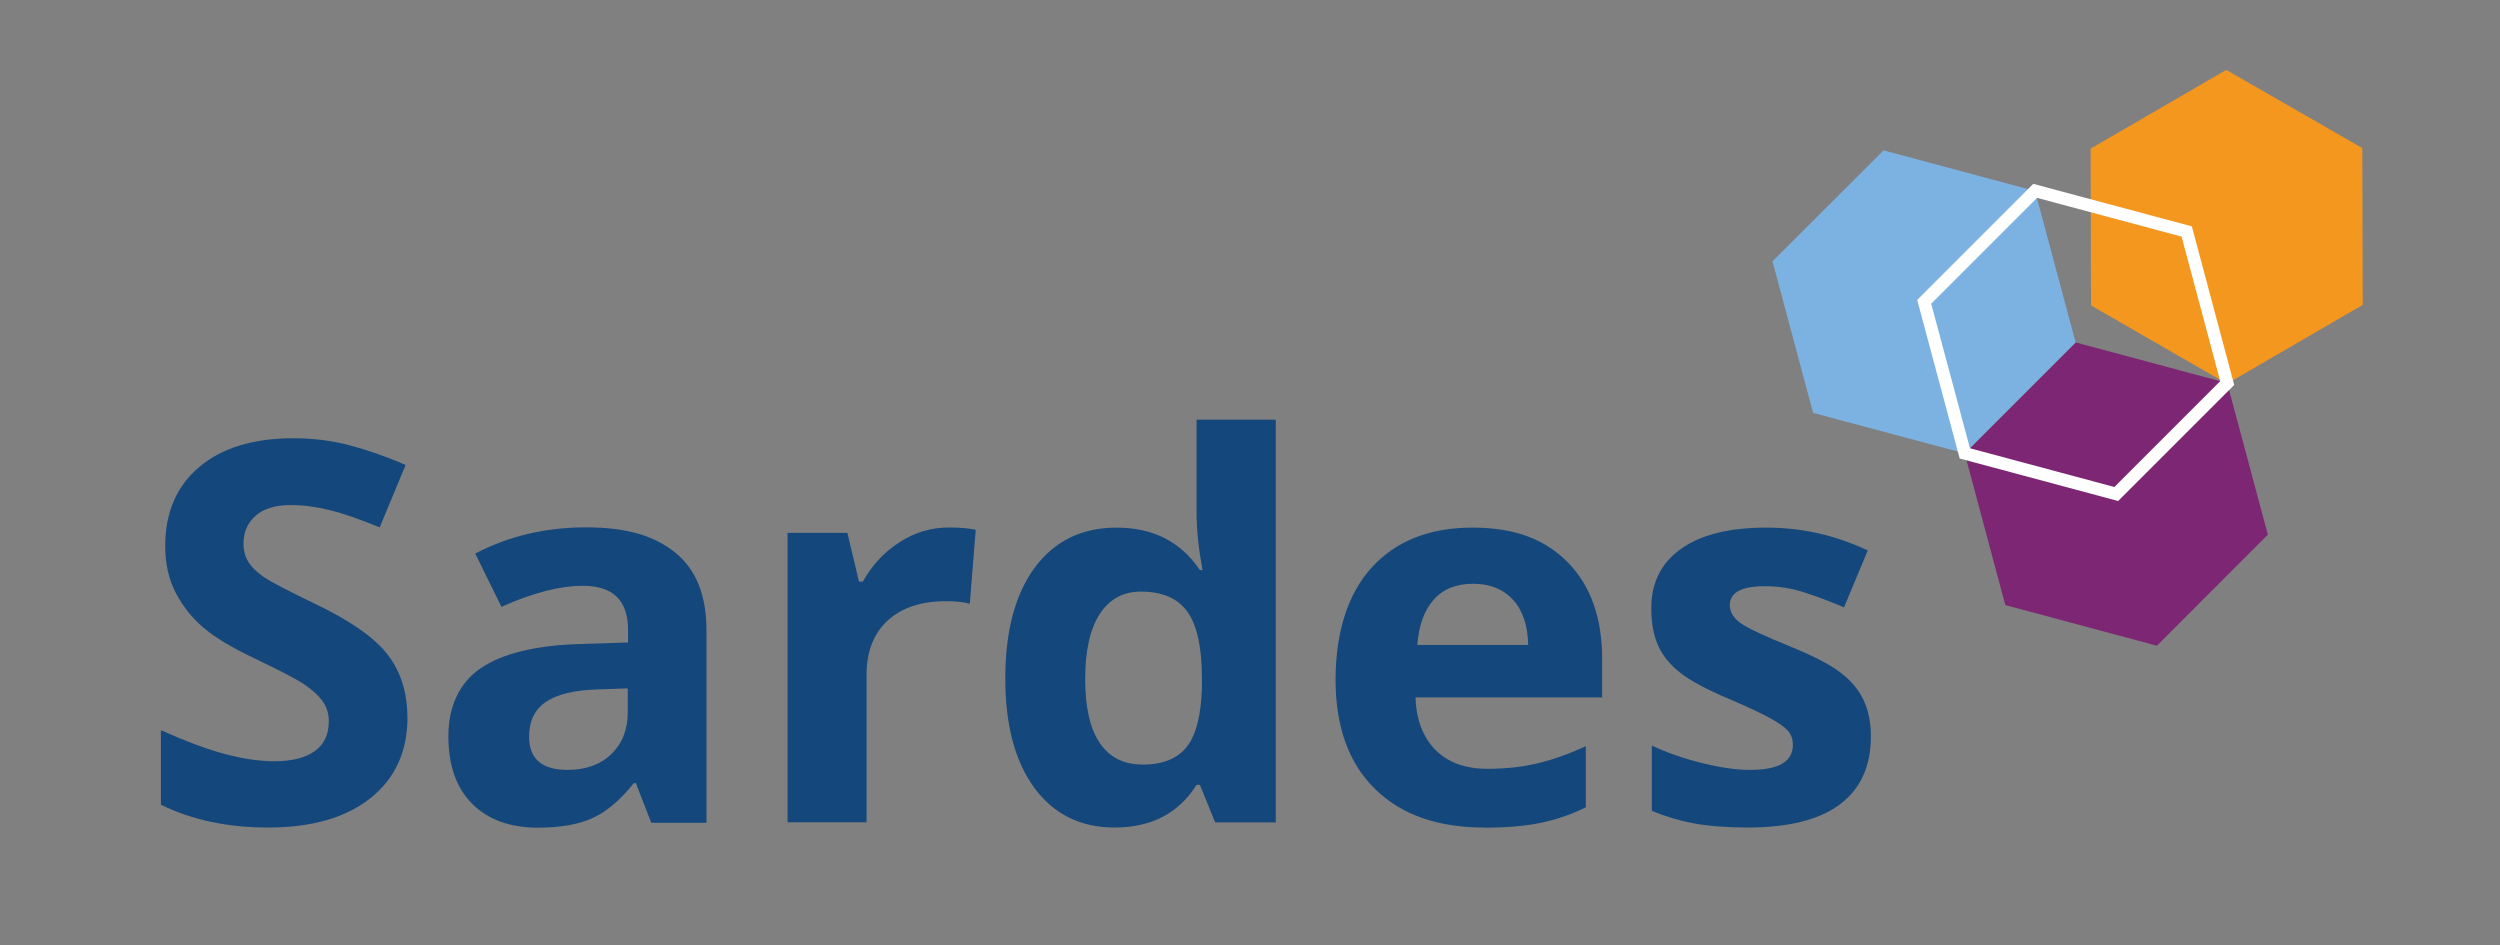
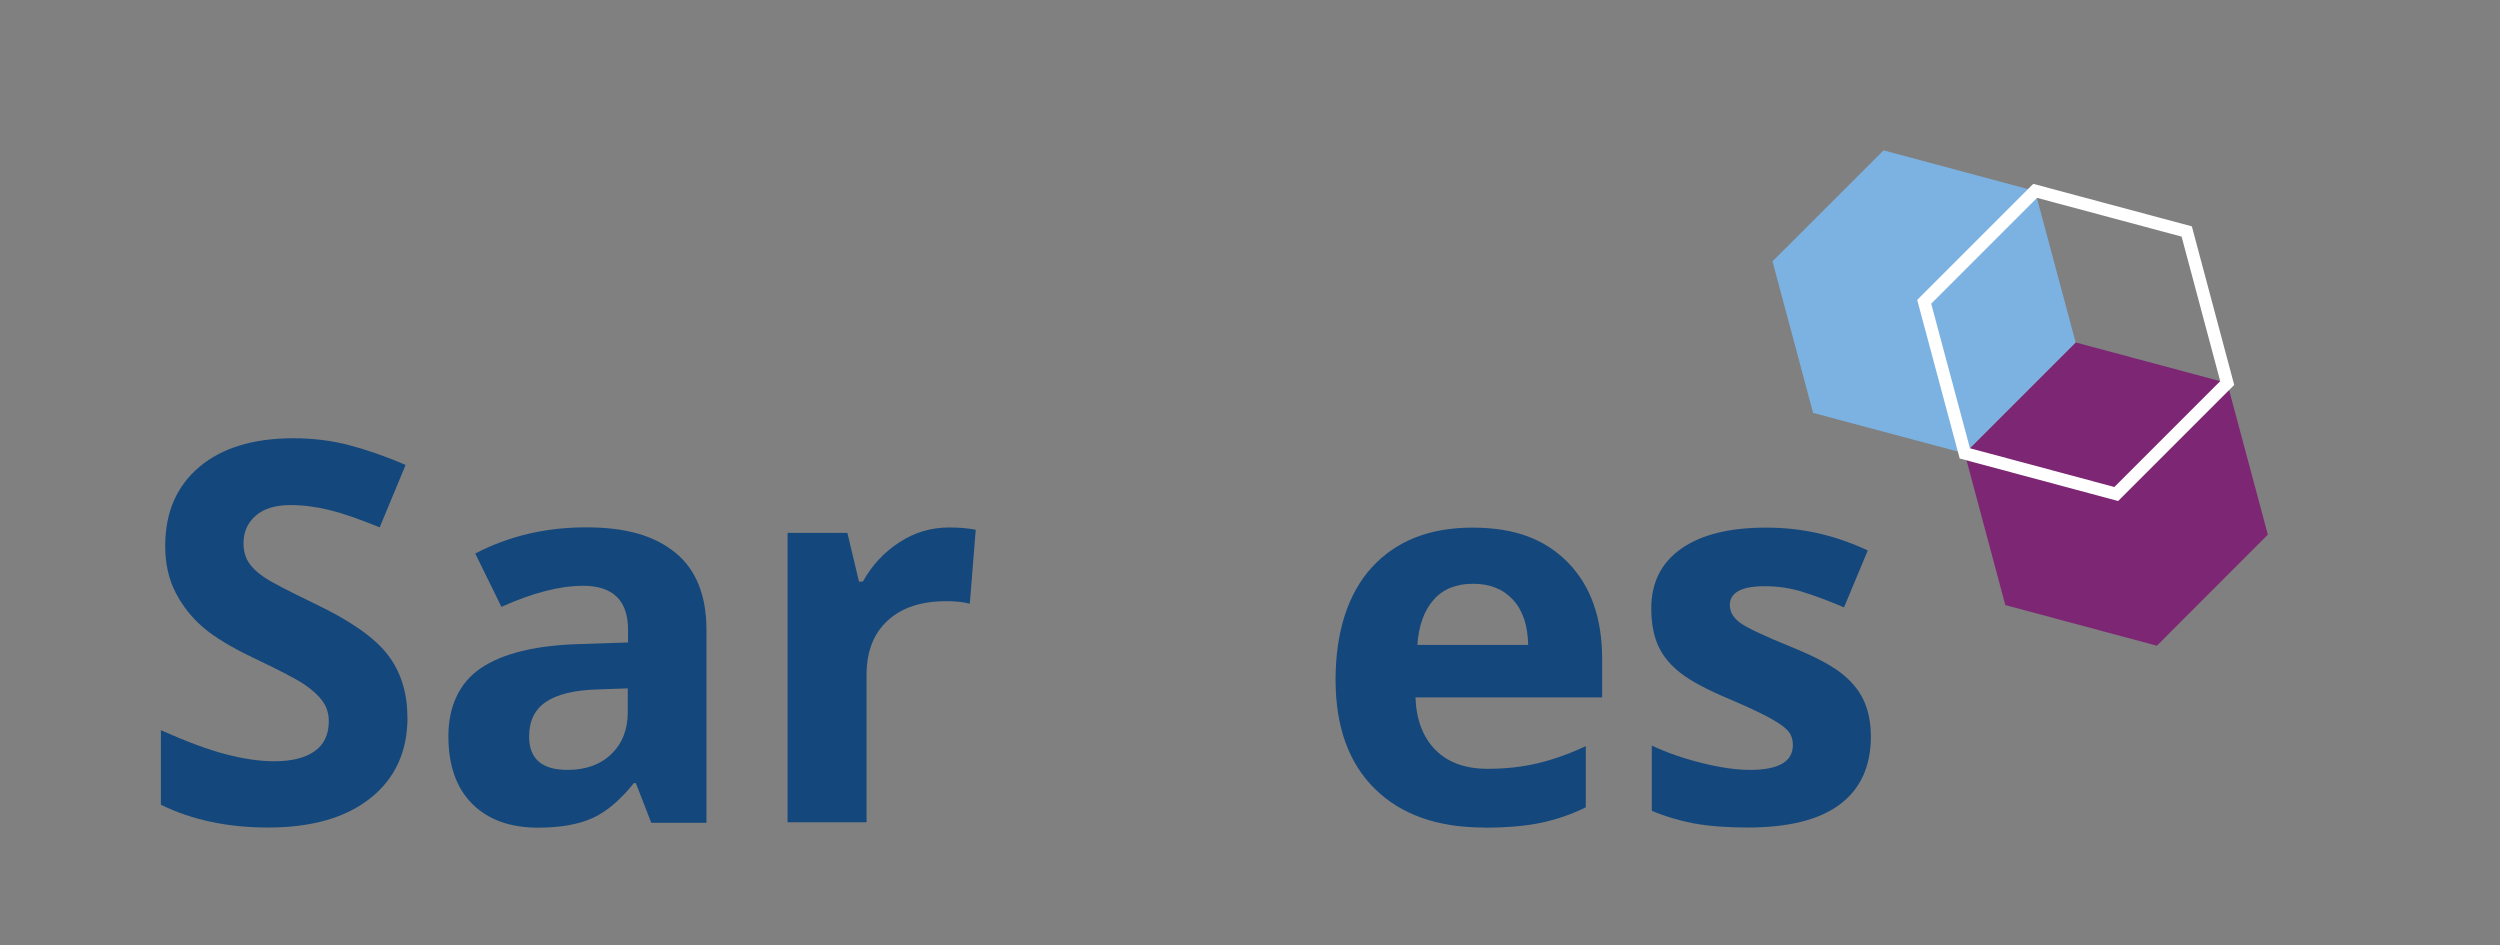
<svg xmlns="http://www.w3.org/2000/svg" id="a" viewBox="0 0 185.22 70.02">
  <rect x="0" y="0" width="185.22" height="70.02" fill="#808080" stroke="none" />
  <defs>
    <style>.b{fill:#f3971f;}.c{fill:#7cb2e1;}.d{fill:#14477b;}.e{fill:#7d2674;}.f{fill:none;stroke:#fff;stroke-width:.93px;}</style>
  </defs>
  <polygon class="e" points="159.8 47.84 148.57 44.83 145.56 33.59 153.78 25.37 165.01 28.38 168.02 39.61 159.8 47.84" />
  <polygon class="c" points="145.56 33.59 134.33 30.59 131.32 19.36 139.55 11.14 150.77 14.15 153.78 25.37 145.56 33.59" />
-   <polygon class="b" points="164.94 5.18 154.89 11.01 154.92 22.63 164.99 28.43 175.05 22.59 175.02 10.97 164.94 5.18" />
  <polygon class="f" points="156.79 36.6 145.57 33.59 142.56 22.36 150.78 14.14 162.01 17.15 165.01 28.38 156.79 36.6" />
  <path class="d" d="M30.19,53.14c0,2.53-.91,4.53-2.73,5.98-1.82,1.46-4.36,2.19-7.6,2.19-2.99,0-5.64-.56-7.94-1.69v-5.52c1.89,.84,3.49,1.44,4.8,1.78,1.31,.34,2.51,.52,3.6,.52,1.3,0,2.3-.25,3-.75,.7-.5,1.04-1.24,1.04-2.23,0-.55-.15-1.04-.46-1.47-.31-.43-.76-.84-1.35-1.24-.59-.4-1.81-1.03-3.63-1.9-1.71-.81-3-1.58-3.86-2.32-.86-.74-1.54-1.6-2.05-2.59-.51-.98-.77-2.14-.77-3.45,0-2.48,.84-4.43,2.52-5.85,1.68-1.42,4.01-2.13,6.97-2.13,1.46,0,2.85,.17,4.17,.52,1.32,.35,2.71,.83,4.15,1.46l-1.92,4.62c-1.5-.61-2.73-1.04-3.71-1.28-.98-.24-1.94-.37-2.89-.37-1.12,0-1.99,.26-2.59,.79-.6,.52-.9,1.21-.9,2.05,0,.52,.12,.98,.36,1.37,.24,.39,.63,.77,1.16,1.13,.53,.36,1.79,1.02,3.77,1.97,2.62,1.25,4.42,2.51,5.39,3.77,.97,1.26,1.46,2.8,1.46,4.63" />
  <path class="d" d="M48.24,60.93l-1.13-2.91h-.15c-.99,1.24-2,2.1-3.04,2.58-1.04,.48-2.4,.72-4.07,.72-2.06,0-3.68-.59-4.86-1.76-1.18-1.18-1.77-2.85-1.77-5.02s.8-3.95,2.39-5.03c1.59-1.08,3.99-1.68,7.2-1.79l3.72-.12v-.94c0-2.17-1.11-3.26-3.34-3.26-1.71,0-3.73,.52-6.04,1.56l-1.94-3.95c2.47-1.29,5.2-1.94,8.21-1.94s5.08,.63,6.62,1.88c1.53,1.25,2.3,3.16,2.3,5.72v14.29h-4.08Zm-1.73-9.93l-2.26,.08c-1.7,.05-2.97,.36-3.8,.92-.83,.56-1.25,1.42-1.25,2.57,0,1.65,.95,2.47,2.84,2.47,1.36,0,2.44-.39,3.25-1.17,.81-.78,1.22-1.82,1.22-3.11v-1.76Z" />
  <path class="d" d="M70.31,39.08c.79,0,1.45,.06,1.98,.17l-.44,5.48c-.47-.13-1.05-.19-1.73-.19-1.87,0-3.32,.48-4.36,1.44-1.04,.96-1.56,2.3-1.56,4.03v10.91h-5.85v-21.44h4.43l.86,3.61h.29c.66-1.2,1.56-2.17,2.7-2.91,1.13-.74,2.36-1.1,3.69-1.1" />
-   <path class="d" d="M82.58,61.31c-2.52,0-4.5-.98-5.94-2.93-1.44-1.96-2.16-4.67-2.16-8.13s.73-6.25,2.2-8.22c1.46-1.96,3.48-2.94,6.05-2.94,2.7,0,4.76,1.05,6.17,3.15h.19c-.29-1.6-.44-3.02-.44-4.28v-6.87h5.87v29.84h-4.49l-1.13-2.78h-.25c-1.33,2.11-3.36,3.16-6.08,3.16m2.05-4.66c1.5,0,2.59-.43,3.29-1.3,.7-.87,1.08-2.35,1.14-4.43v-.64c0-2.3-.36-3.95-1.07-4.95-.71-1-1.86-1.5-3.46-1.5-1.3,0-2.32,.55-3.04,1.66-.72,1.1-1.08,2.71-1.08,4.82s.36,3.69,1.09,4.75c.73,1.06,1.77,1.58,3.13,1.58" />
  <path class="d" d="M109.96,61.31c-3.45,0-6.15-.95-8.09-2.86-1.94-1.9-2.92-4.6-2.92-8.09s.9-6.37,2.69-8.33c1.8-1.96,4.28-2.94,7.45-2.94s5.39,.87,7.08,2.59c1.69,1.73,2.53,4.11,2.53,7.15v2.84h-13.83c.06,1.66,.56,2.96,1.48,3.89,.92,.93,2.21,1.4,3.87,1.4,1.29,0,2.51-.13,3.66-.4,1.15-.27,2.35-.69,3.61-1.28v4.53c-1.02,.51-2.12,.89-3.28,1.14-1.16,.25-2.58,.37-4.26,.37m-.82-18.07c-1.24,0-2.21,.39-2.91,1.18-.7,.79-1.11,1.9-1.21,3.35h8.21c-.03-1.45-.4-2.56-1.13-3.35-.73-.79-1.71-1.18-2.95-1.18" />
  <path class="d" d="M138.61,54.56c0,2.2-.76,3.88-2.29,5.03-1.53,1.15-3.81,1.72-6.86,1.72-1.56,0-2.89-.11-3.99-.31-1.1-.21-2.13-.52-3.09-.93v-4.83c1.09,.51,2.31,.94,3.67,1.28,1.36,.34,2.56,.52,3.6,.52,2.12,0,3.18-.61,3.18-1.84,0-.46-.14-.83-.42-1.12-.28-.29-.77-.61-1.46-.98-.69-.36-1.61-.79-2.76-1.28-1.65-.69-2.86-1.33-3.63-1.92-.77-.59-1.34-1.26-1.69-2.02-.35-.76-.53-1.7-.53-2.81,0-1.91,.74-3.38,2.22-4.42,1.48-1.04,3.57-1.56,6.28-1.56s5.1,.56,7.54,1.69l-1.76,4.22c-1.07-.46-2.08-.84-3.01-1.13-.93-.3-1.89-.44-2.86-.44-1.73,0-2.59,.47-2.59,1.4,0,.52,.28,.98,.83,1.36,.56,.38,1.78,.95,3.65,1.71,1.67,.68,2.9,1.31,3.68,1.9,.78,.59,1.36,1.26,1.73,2.03s.56,1.68,.56,2.74" />
</svg>